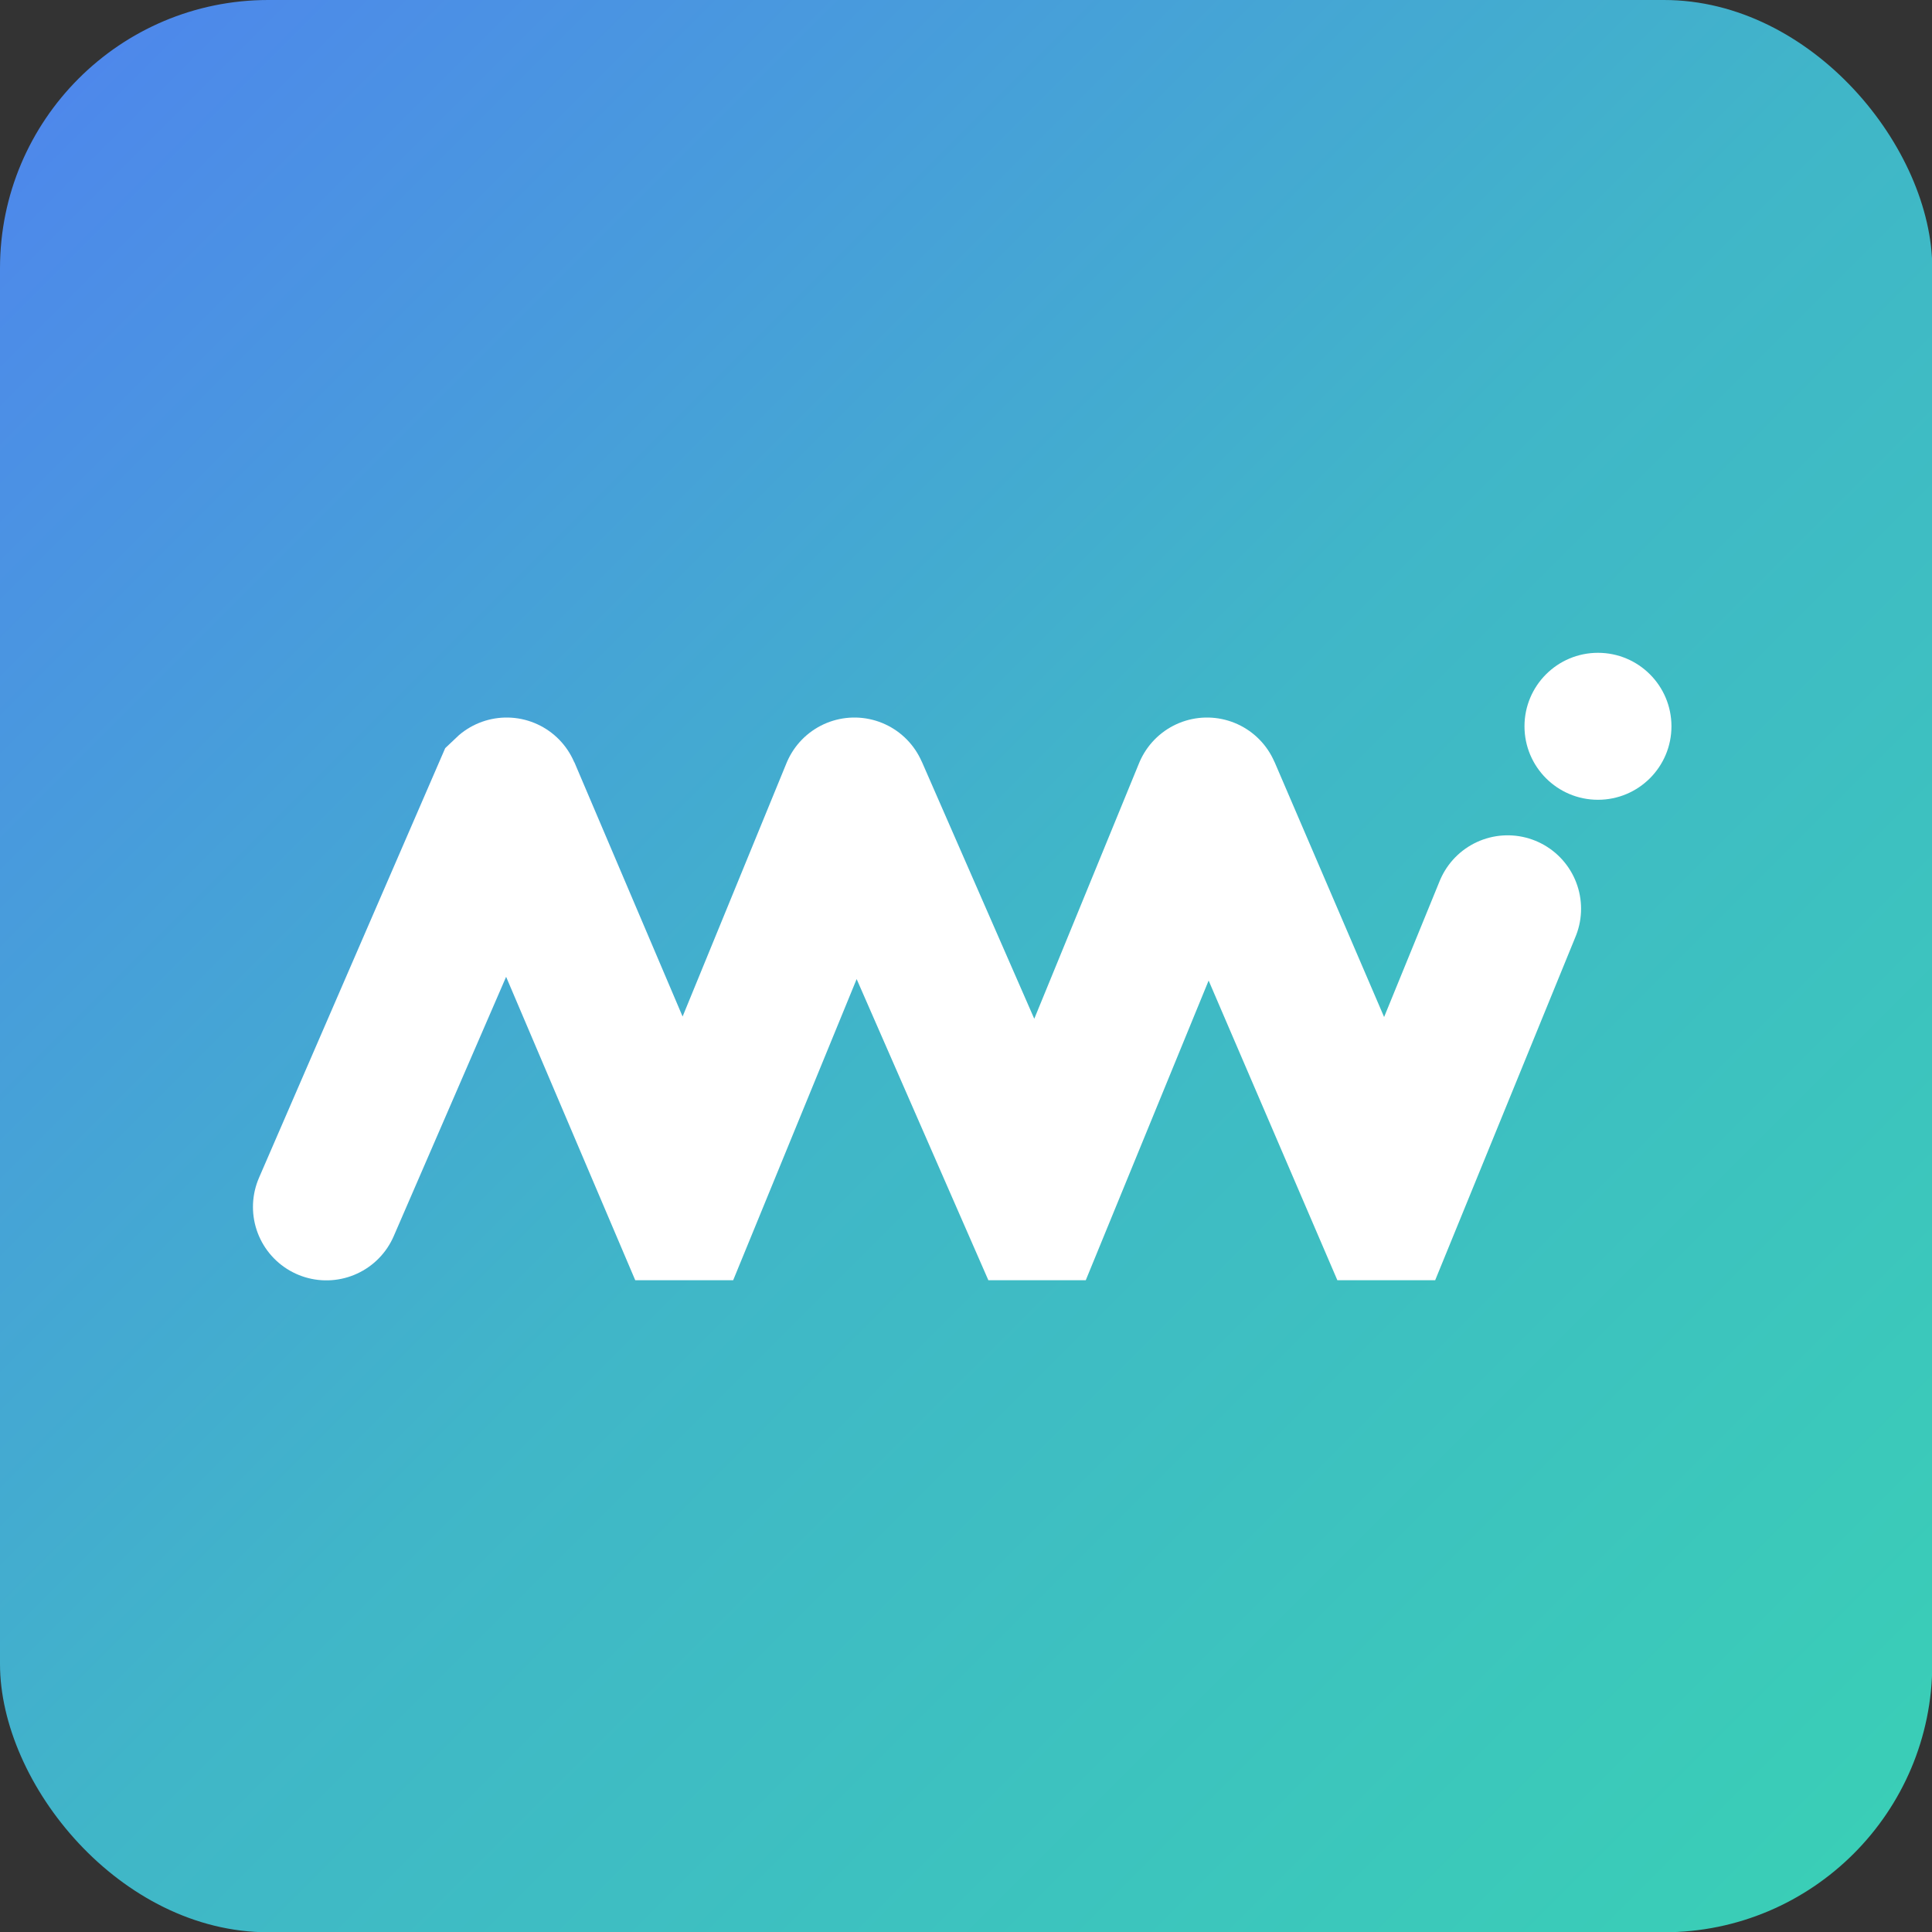
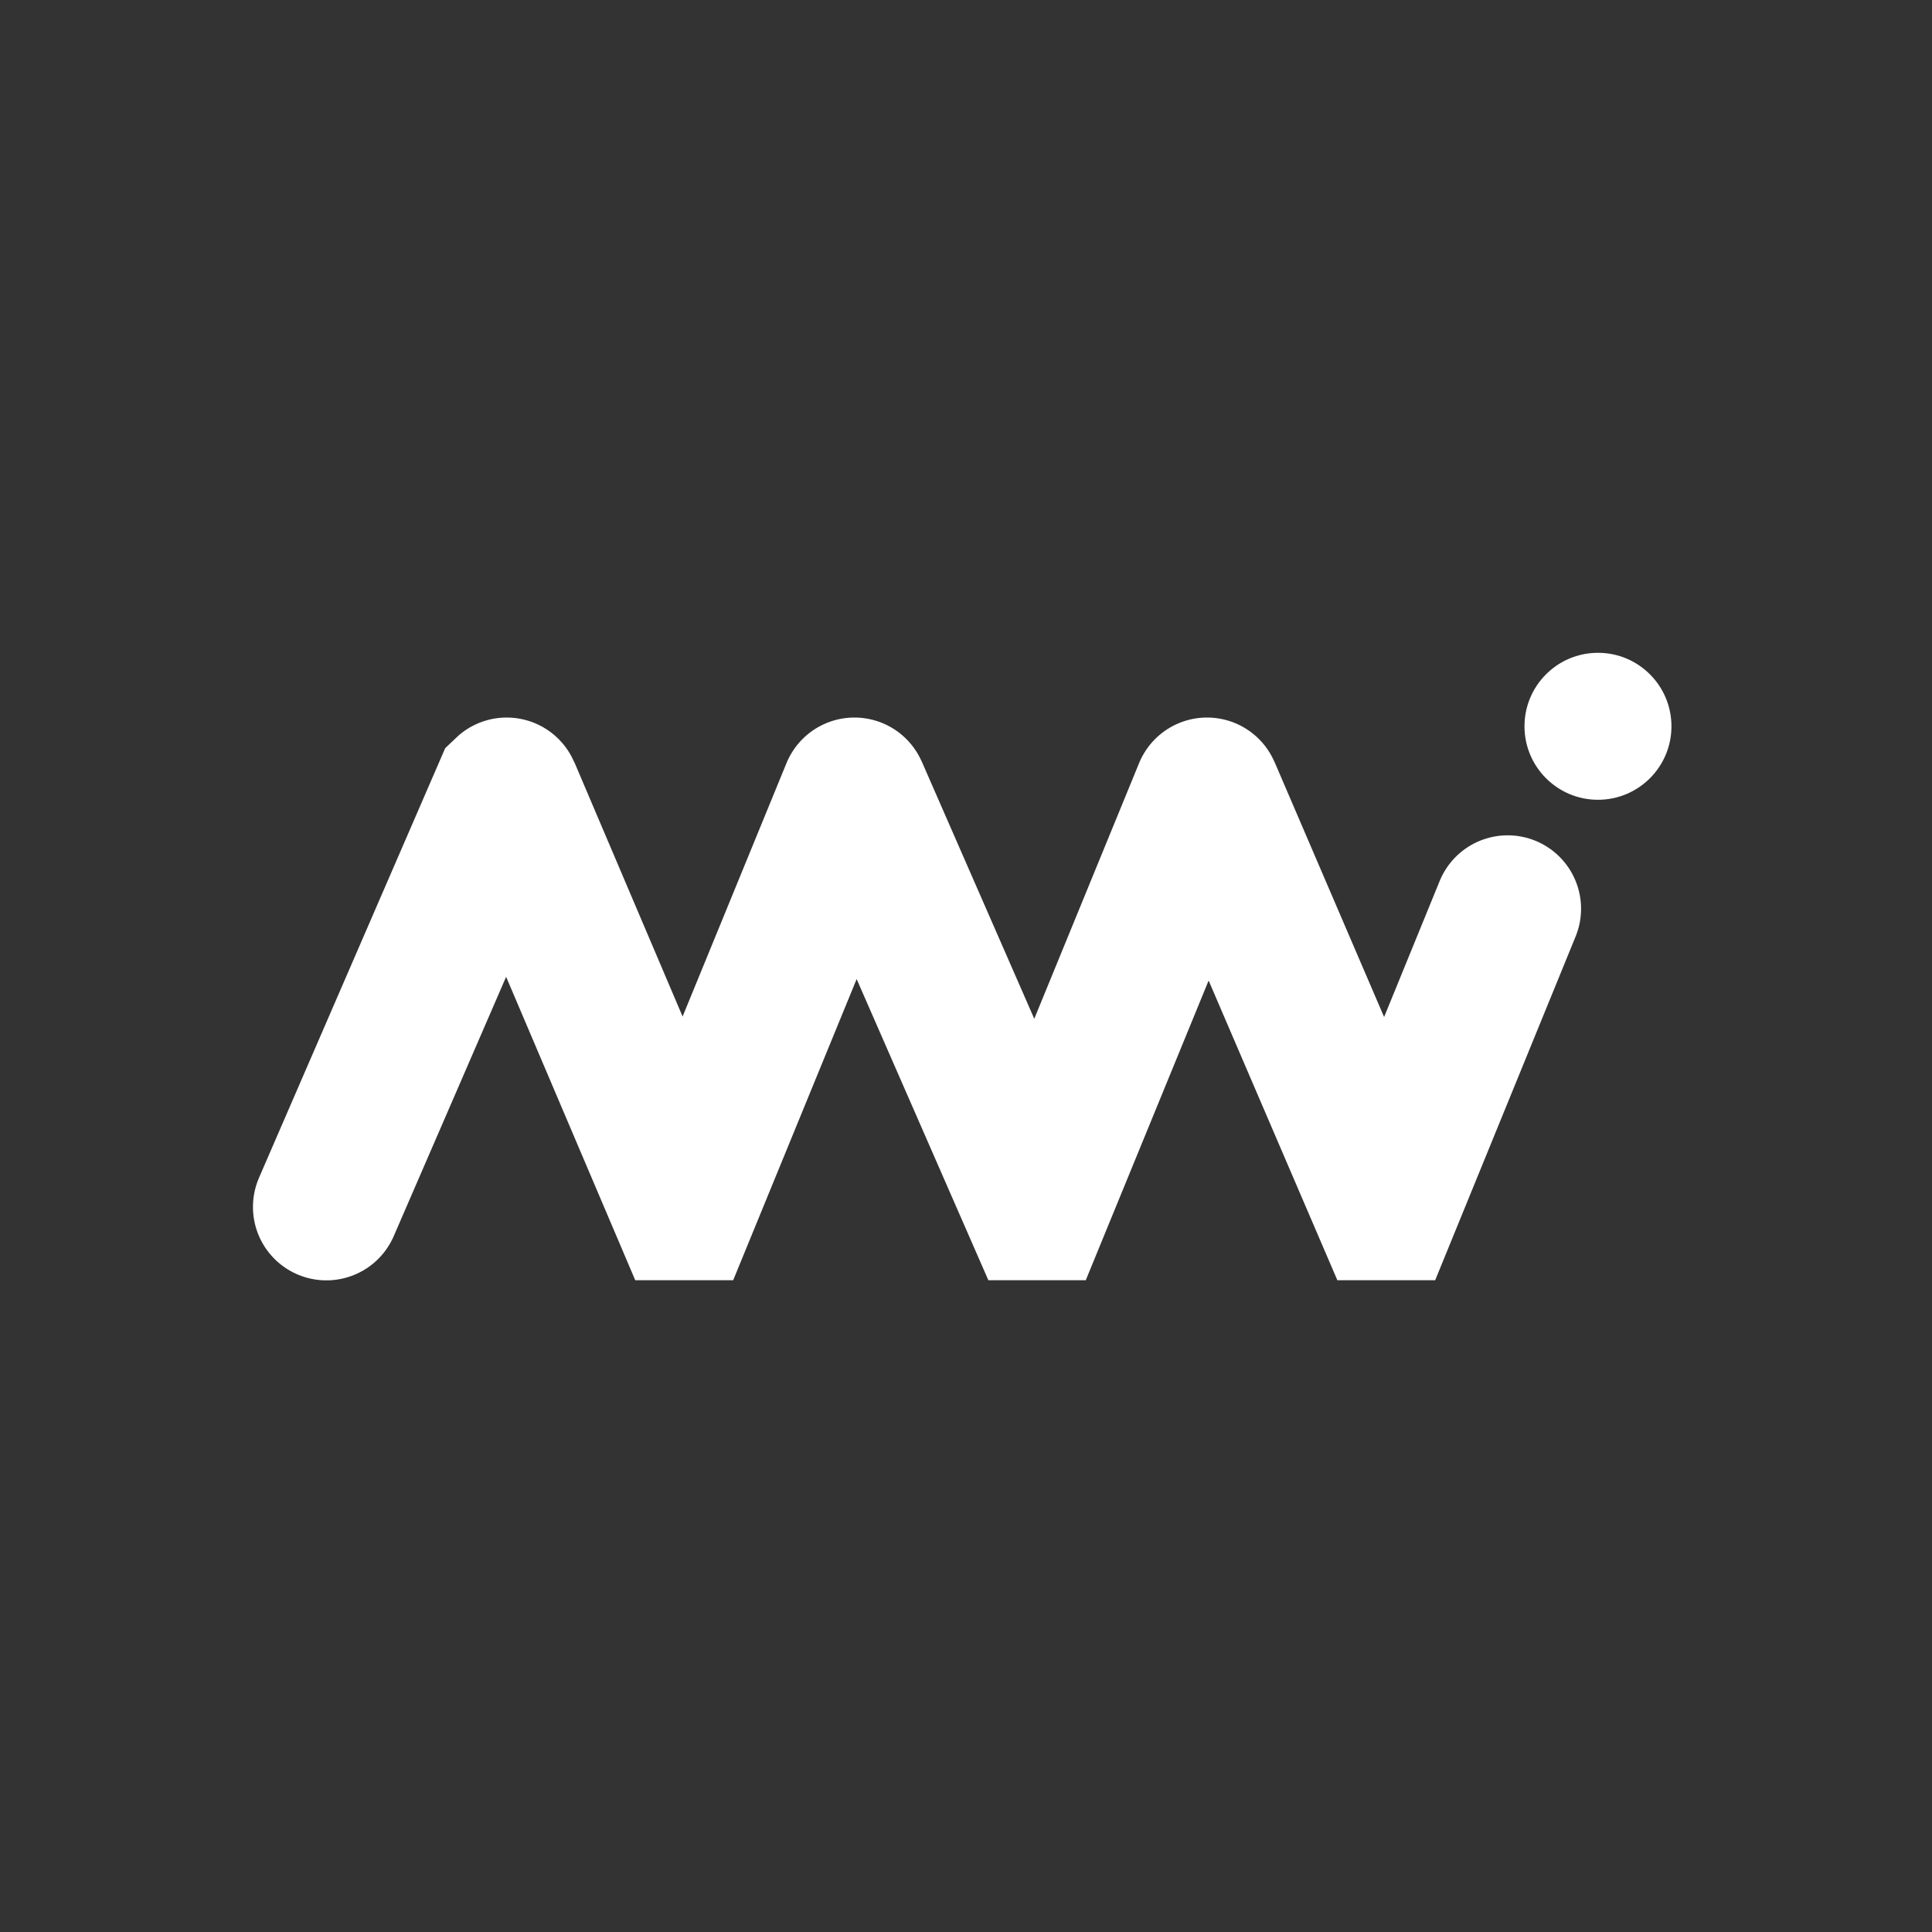
<svg xmlns="http://www.w3.org/2000/svg" width="28" height="28" viewBox="0 0 28 28" fill="none">
  <rect x="0" y="0" width="28" height="28" fill="#333333" stroke="none" />
  <g clip-path="url(#clip0_13309_2674)">
-     <rect width="28.004" height="28.004" fill="url(#paint0_linear_13309_2674)" />
    <path d="M4.73 17.492L7.343 11.463C7.344 11.462 7.345 11.462 7.345 11.463L9.91 17.49C9.911 17.49 9.912 17.49 9.912 17.49L12.383 11.463C12.383 11.462 12.384 11.462 12.384 11.463L15.02 17.49C15.021 17.49 15.022 17.49 15.022 17.49L17.493 11.463C17.493 11.462 17.494 11.462 17.494 11.463L20.083 17.49C20.084 17.49 20.085 17.49 20.085 17.49L21.85 13.17" stroke="white" stroke-width="2.128" stroke-linecap="round" />
    <circle cx="23.159" cy="10.526" r="1.065" fill="white" />
  </g>
  <defs>
    <linearGradient id="paint0_linear_13309_2674" x1="28.004" y1="28.004" x2="0" y2="0" gradientUnits="userSpaceOnUse">
      <stop stop-color="#39D0B5" />
      <stop offset="0.5" stop-color="#40B6C8" />
      <stop offset="1" stop-color="#4F84EE" />
    </linearGradient>
    <clipPath id="clip0_13309_2674">
      <rect width="28.004" height="28.004" rx="3.889" fill="white" />
    </clipPath>
  </defs>
</svg>